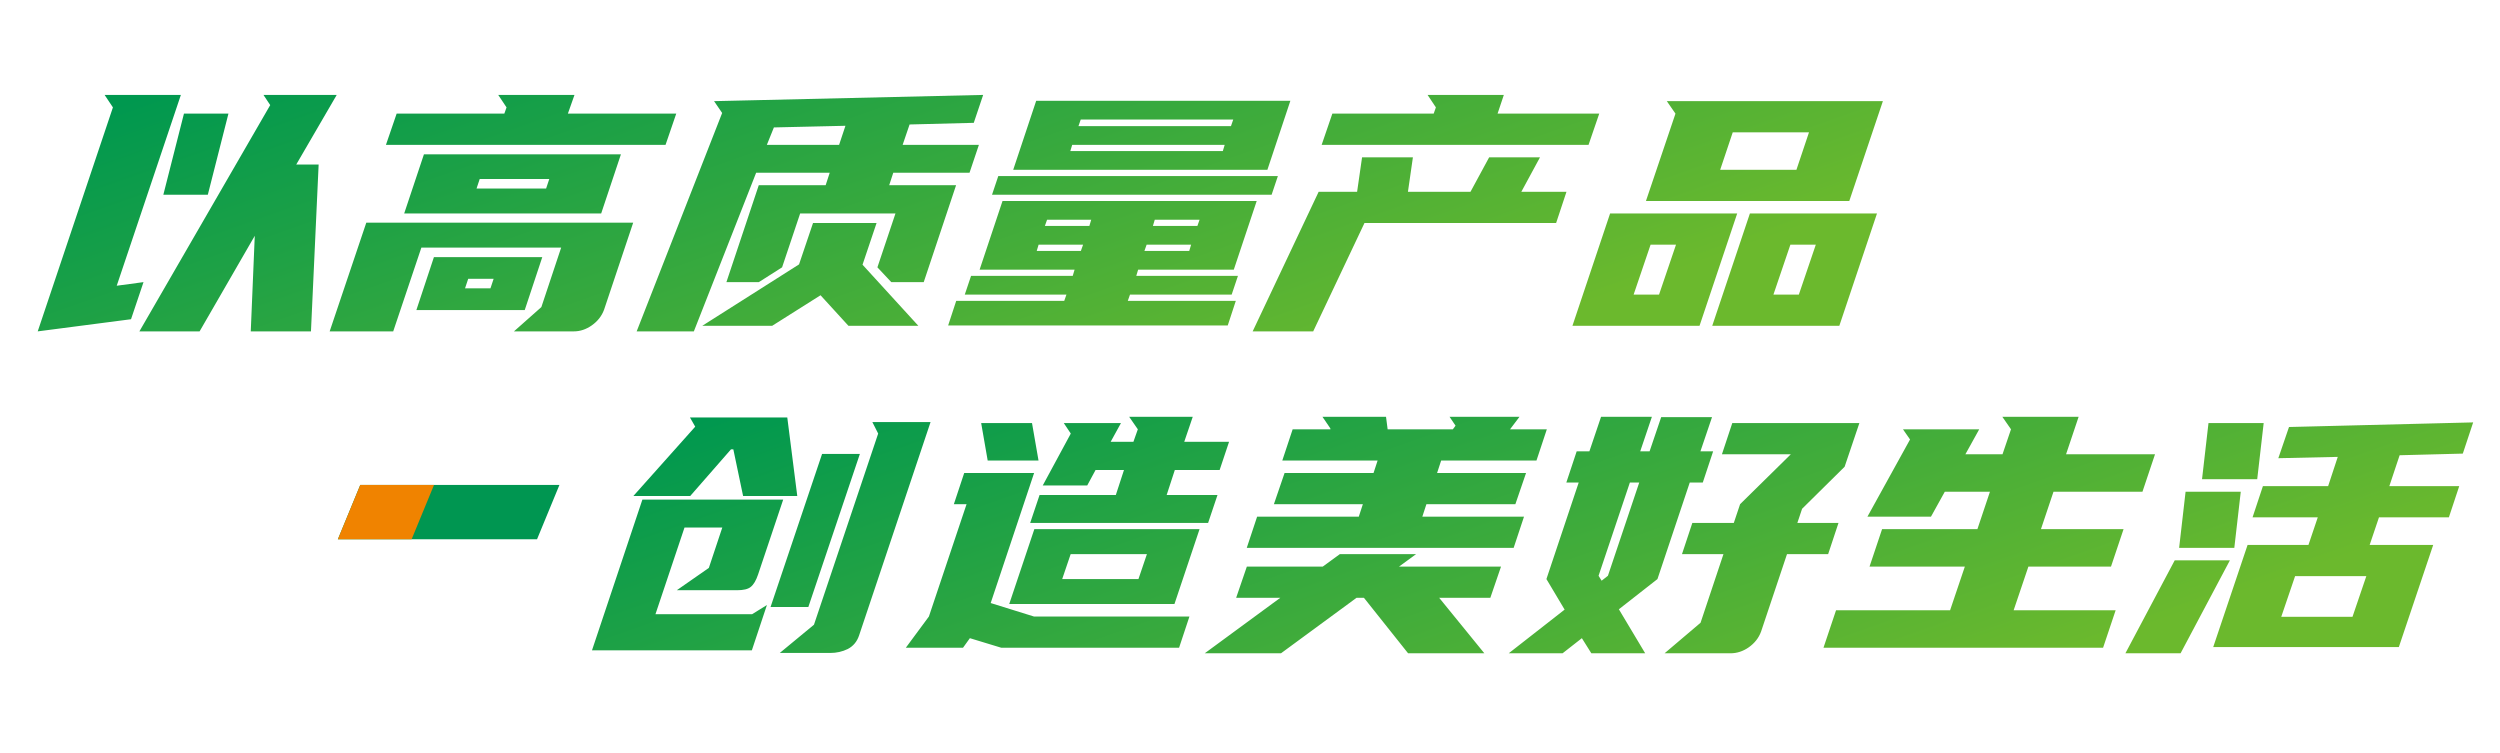
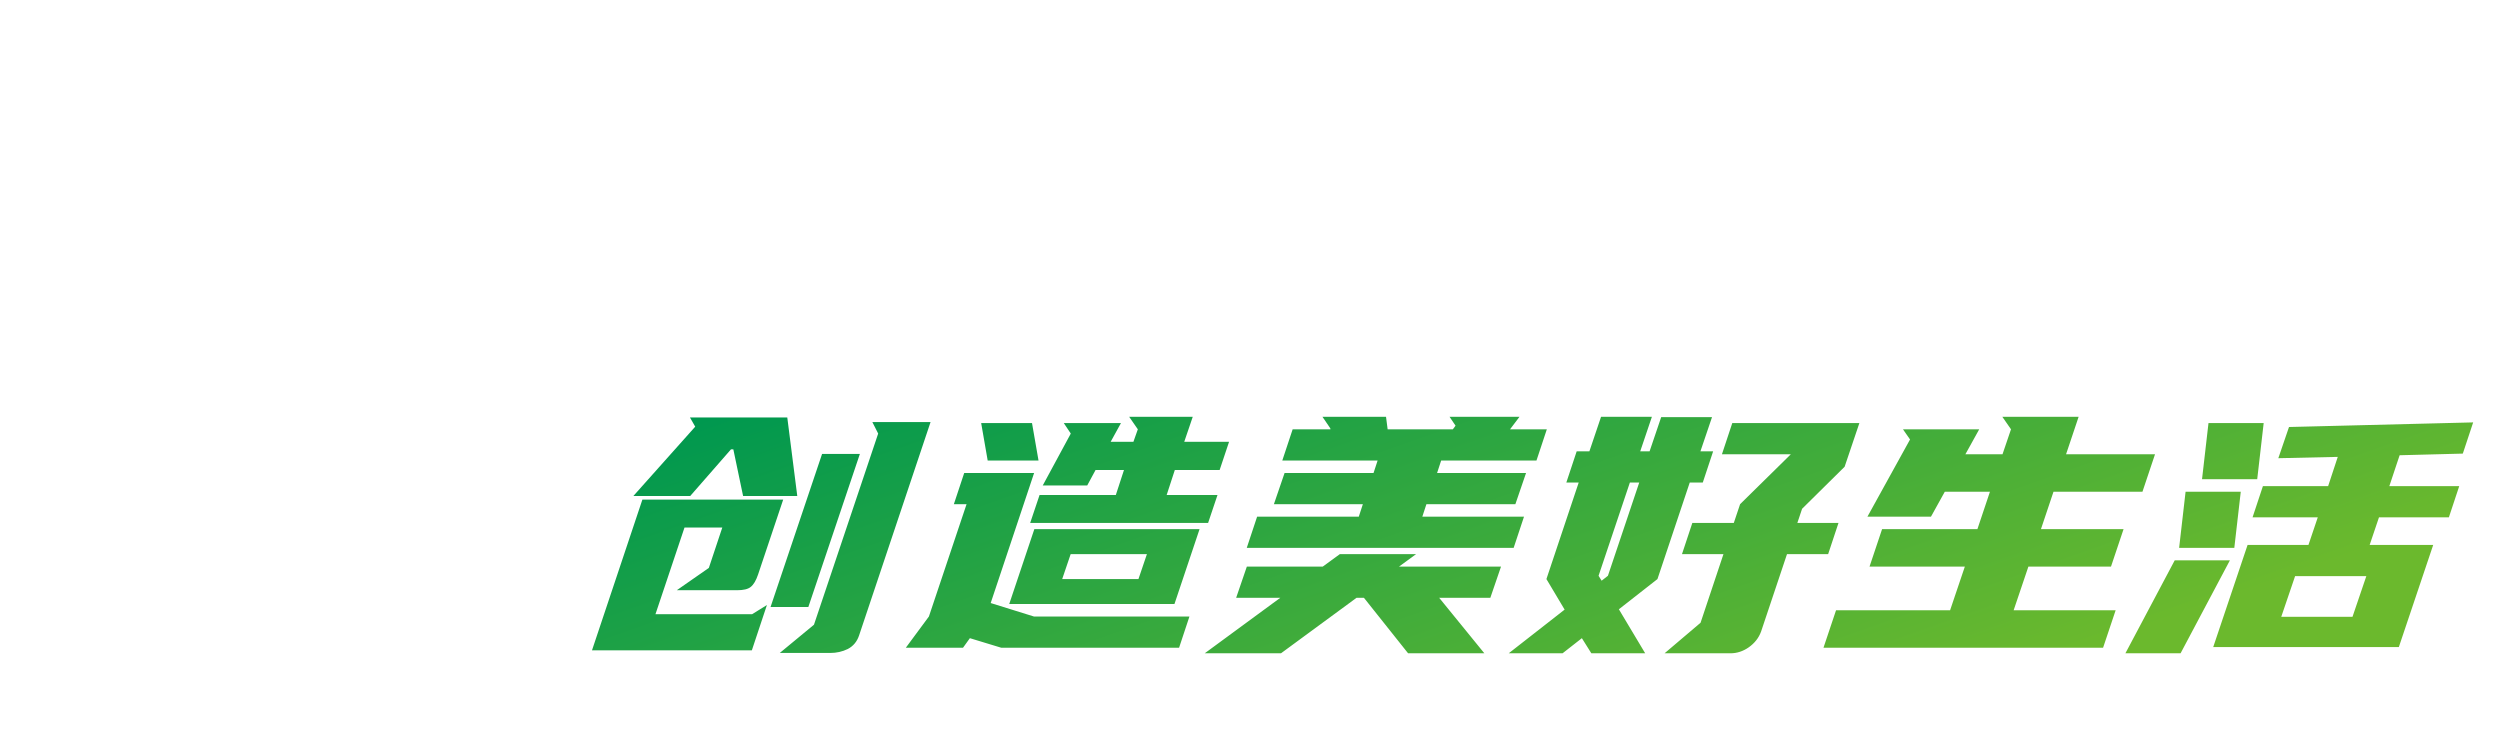
<svg xmlns="http://www.w3.org/2000/svg" width="598" height="180" viewBox="0 0 598 180" fill="none">
-   <path d="M80.543 22.704L70.859 39.358H76.219L74.382 79.266H59.981L60.94 56.406L47.742 79.266H33.342L64.635 25.139L63.023 22.704H80.543ZM27.922 68.347L34.328 67.483L31.341 76.36L9.021 79.266L27.009 25.689L25.023 22.704H43.264L27.922 68.347ZM54.642 27.181L49.709 46.586H39.069L44.002 27.181H54.642ZM151.458 53.263L144.493 74.082C143.934 75.6 142.945 76.857 141.527 77.852C140.173 78.795 138.749 79.266 137.255 79.266H122.935L129.494 73.453L134.229 59.234H100.789L94.055 79.266H78.855L87.618 53.263H151.458ZM148.522 36.923L143.801 51.064H96.681L101.402 36.923H148.522ZM120.636 27.181L121.163 25.689L119.177 22.704H137.417L135.836 27.181H161.756L159.2 34.645H92.32L94.876 27.181H120.636ZM129.711 61.512L125.518 74.16H99.598L103.791 61.512H129.711ZM130.63 45.093L131.388 42.815H114.748L113.99 45.093H130.63ZM117.315 68.975L118.073 66.697H111.993L111.235 68.975H117.315ZM235.171 22.704L232.926 29.381L217.571 29.774L215.914 34.645H234.154L231.909 41.322H213.669L212.695 44.307H228.695L220.956 67.483H213.196L209.876 63.947L214.195 51.064H191.395L187.076 63.947L181.516 67.483H173.756L181.495 44.307H197.495L198.469 41.322H180.869L165.969 79.266H152.289L172.74 27.024L170.804 24.196L235.171 22.704ZM202.946 77.931L196.271 70.625L184.706 77.931H167.986L191.132 63.24L194.477 53.342H209.677L206.317 63.319L219.666 77.931H202.946ZM183.434 34.645H200.714L202.23 30.088L185.115 30.481L183.434 34.645ZM256.597 65.99L257.044 64.497H234.324L239.803 48.078H300.603L295.124 64.497H272.244L271.797 65.99H296.117L294.615 70.468H270.295L269.768 71.96H295.608L293.675 77.852H226.795L228.728 71.96H254.568L255.095 70.468H230.775L232.277 65.99H256.597ZM303.159 40.615H242.359L247.853 24.118H308.653L303.159 40.615ZM305.672 42.108L304.17 46.586H237.29L238.792 42.108H305.672ZM257.969 30.167H294.449L294.991 28.596H258.511L257.969 30.167ZM292.5 36.137L292.947 34.645H256.467L256.02 36.137H292.5ZM276.221 52.556L275.774 54.049H286.414L286.941 52.556H276.221ZM284.466 60.019L284.913 58.527H274.273L273.746 60.019H284.466ZM258.546 60.019L259.073 58.527H248.433L247.986 60.019H258.546ZM249.934 54.049H260.574L261.021 52.556H250.461L249.934 54.049ZM363.9 45.879H374.7L372.224 53.342H326.384L314.116 79.266H299.636L315.42 45.879H324.62L325.807 37.63H337.967L336.78 45.879H351.74L356.207 37.63H368.367L363.9 45.879ZM342.937 27.181L343.464 25.689L341.478 22.704H359.718L358.217 27.181H382.537L379.981 34.645H316.141L318.697 27.181H342.937ZM400.771 27.181L398.705 24.196H450.385L442.35 48.078H393.71L400.771 27.181ZM429.706 40.615L432.709 31.659H414.469L411.466 40.615H429.706ZM448.976 51.064L439.967 77.931H409.567L418.576 51.064H448.976ZM428.26 58.527L424.203 70.468H430.283L434.34 58.527H428.26ZM415.536 51.064L406.527 77.931H376.127L385.136 51.064H415.536ZM394.82 58.527L390.763 70.468H396.843L400.9 58.527H394.82Z" fill="url(#paint0_linear_2063_90)" />
  <path d="M205.681 108.581L193.358 145.19H184.318L196.641 108.581H205.681ZM222.588 100.961L205.483 152.024C204.988 153.491 204.088 154.564 202.784 155.245C201.49 155.874 200.096 156.188 198.602 156.188H186.522L194.702 149.432L210.059 103.71L208.668 100.961H222.588ZM141.603 155.559L153.661 119.501H187.341L181.335 137.412C180.839 138.879 180.248 139.874 179.56 140.397C178.926 140.921 177.836 141.183 176.289 141.183H161.889L169.557 135.841L172.776 126.178H163.736L156.786 146.918H179.906L183.449 144.718L179.843 155.559H141.603ZM166.296 102.06L165.039 99.861H188.319L190.707 118.636H177.747L175.413 107.481H174.853L165.107 118.636H151.507L166.296 102.06ZM216.678 154.931L222.194 147.468L231.203 120.6H228.163L230.639 113.137H247.359L236.973 144.247L247.314 147.468H284.514L282.038 154.931H239.478L231.996 152.653L230.358 154.931H216.678ZM268.136 101.196L265.674 105.674H271.114L272.169 102.689L270.103 99.704H285.303L283.274 105.674H293.994L291.735 112.43H281.015L279.066 118.401H291.226L288.981 125.078H246.421L248.666 118.401H266.906L268.855 112.43H262.055L260.064 116.123H249.424L256.132 103.71L254.456 101.196H268.136ZM280.928 144.482H241.408L247.414 126.571H286.934L280.928 144.482ZM272.317 138.512L274.345 132.541H256.105L254.077 138.512H272.317ZM246.856 101.196L248.413 110.152H236.253L234.696 101.196H246.856ZM328.552 113.137L329.527 110.152H306.727L309.203 102.689H318.243L318.208 102.453L316.337 99.704H331.537L331.923 102.689H347.523L348.169 101.825L346.737 99.704H363.457L361.203 102.689H370.003L367.527 110.152H344.727L343.752 113.137H365.032L362.477 120.6H341.197L340.222 123.586H364.542L362.066 131.049H298.226L300.702 123.586H325.022L325.997 120.6H304.717L307.272 113.137H328.552ZM306.249 142.99H295.689L298.245 135.527H316.405L320.499 132.541H338.739L334.645 135.527H359.045L356.489 142.99H344.249L355.055 156.266H336.815L326.249 142.99H324.489L306.415 156.266H288.175L306.249 142.99ZM380.184 107.952L382.971 99.704H395.131L392.344 107.952H394.584L397.355 99.782H409.515L406.744 107.952H409.784L407.308 115.416H404.188L396.464 138.512L387.234 145.739L393.529 156.266H380.649L378.384 152.653L373.769 156.266H360.889L374.259 145.818L369.904 138.512L377.628 115.416H374.668L377.144 107.952H380.184ZM414.729 125.078L416.23 120.6L428.368 108.659H411.888L414.363 101.196H444.763L441.233 111.645L431.059 121.7L429.929 125.078H439.769L437.293 132.541H427.453L421.246 151.081C420.687 152.6 419.699 153.857 418.281 154.852C416.926 155.795 415.475 156.266 413.929 156.266H398.169L406.774 148.96L412.253 132.541H402.333L404.809 125.078H414.729ZM384.615 137.726L392.108 115.416H389.868L382.375 137.726L383.109 138.905L384.615 137.726ZM456.881 105.124L455.19 102.689H473.43L470.121 108.659H479.001L481.03 102.689L478.964 99.704H497.204L494.201 108.659H515.481L512.478 117.615H491.198L488.195 126.571H507.955L504.952 135.527H485.192L481.662 145.975H506.062L503.059 154.931H436.179L439.182 145.975H466.462L469.992 135.527H447.192L450.195 126.571H472.995L475.998 117.615H465.198L461.89 123.586H446.69L456.881 105.124ZM552.184 130.342L554.413 123.743H538.813L541.289 116.28H556.889L559.194 109.288L544.974 109.602L547.53 102.139L591.581 101.039L589.105 108.502L573.99 108.895L571.529 116.28H588.249L585.773 123.743H569.053L566.824 130.342H582.024L573.803 154.774H529.403L537.624 130.342H552.184ZM508.396 156.266L520.193 134.034H533.393L521.596 156.266H508.396ZM521.248 131.049L522.792 117.615H535.992L534.448 131.049H521.248ZM526.726 114.63L528.271 101.196H541.471L539.926 114.63H526.726ZM562.714 147.546L566.028 137.805H548.988L545.674 147.546H562.714Z" fill="url(#paint1_linear_2063_90)" />
-   <path d="M86.176 116H133.816L128.457 129H80.816L86.176 116Z" fill="#009651" />
-   <path d="M86.176 116H103.816L98.457 129H80.816L86.176 116Z" fill="#F08300" />
  <defs>
    <linearGradient id="paint0_linear_2063_90" x1="48.715" y1="17.965" x2="102.487" y2="170.358" gradientUnits="userSpaceOnUse">
      <stop stop-color="#00984F" />
      <stop offset="1" stop-color="#6BB92D" />
    </linearGradient>
    <linearGradient id="paint1_linear_2063_90" x1="183.721" y1="94.965" x2="237.493" y2="247.358" gradientUnits="userSpaceOnUse">
      <stop stop-color="#00984F" />
      <stop offset="1" stop-color="#6BB92D" />
    </linearGradient>
  </defs>
</svg>